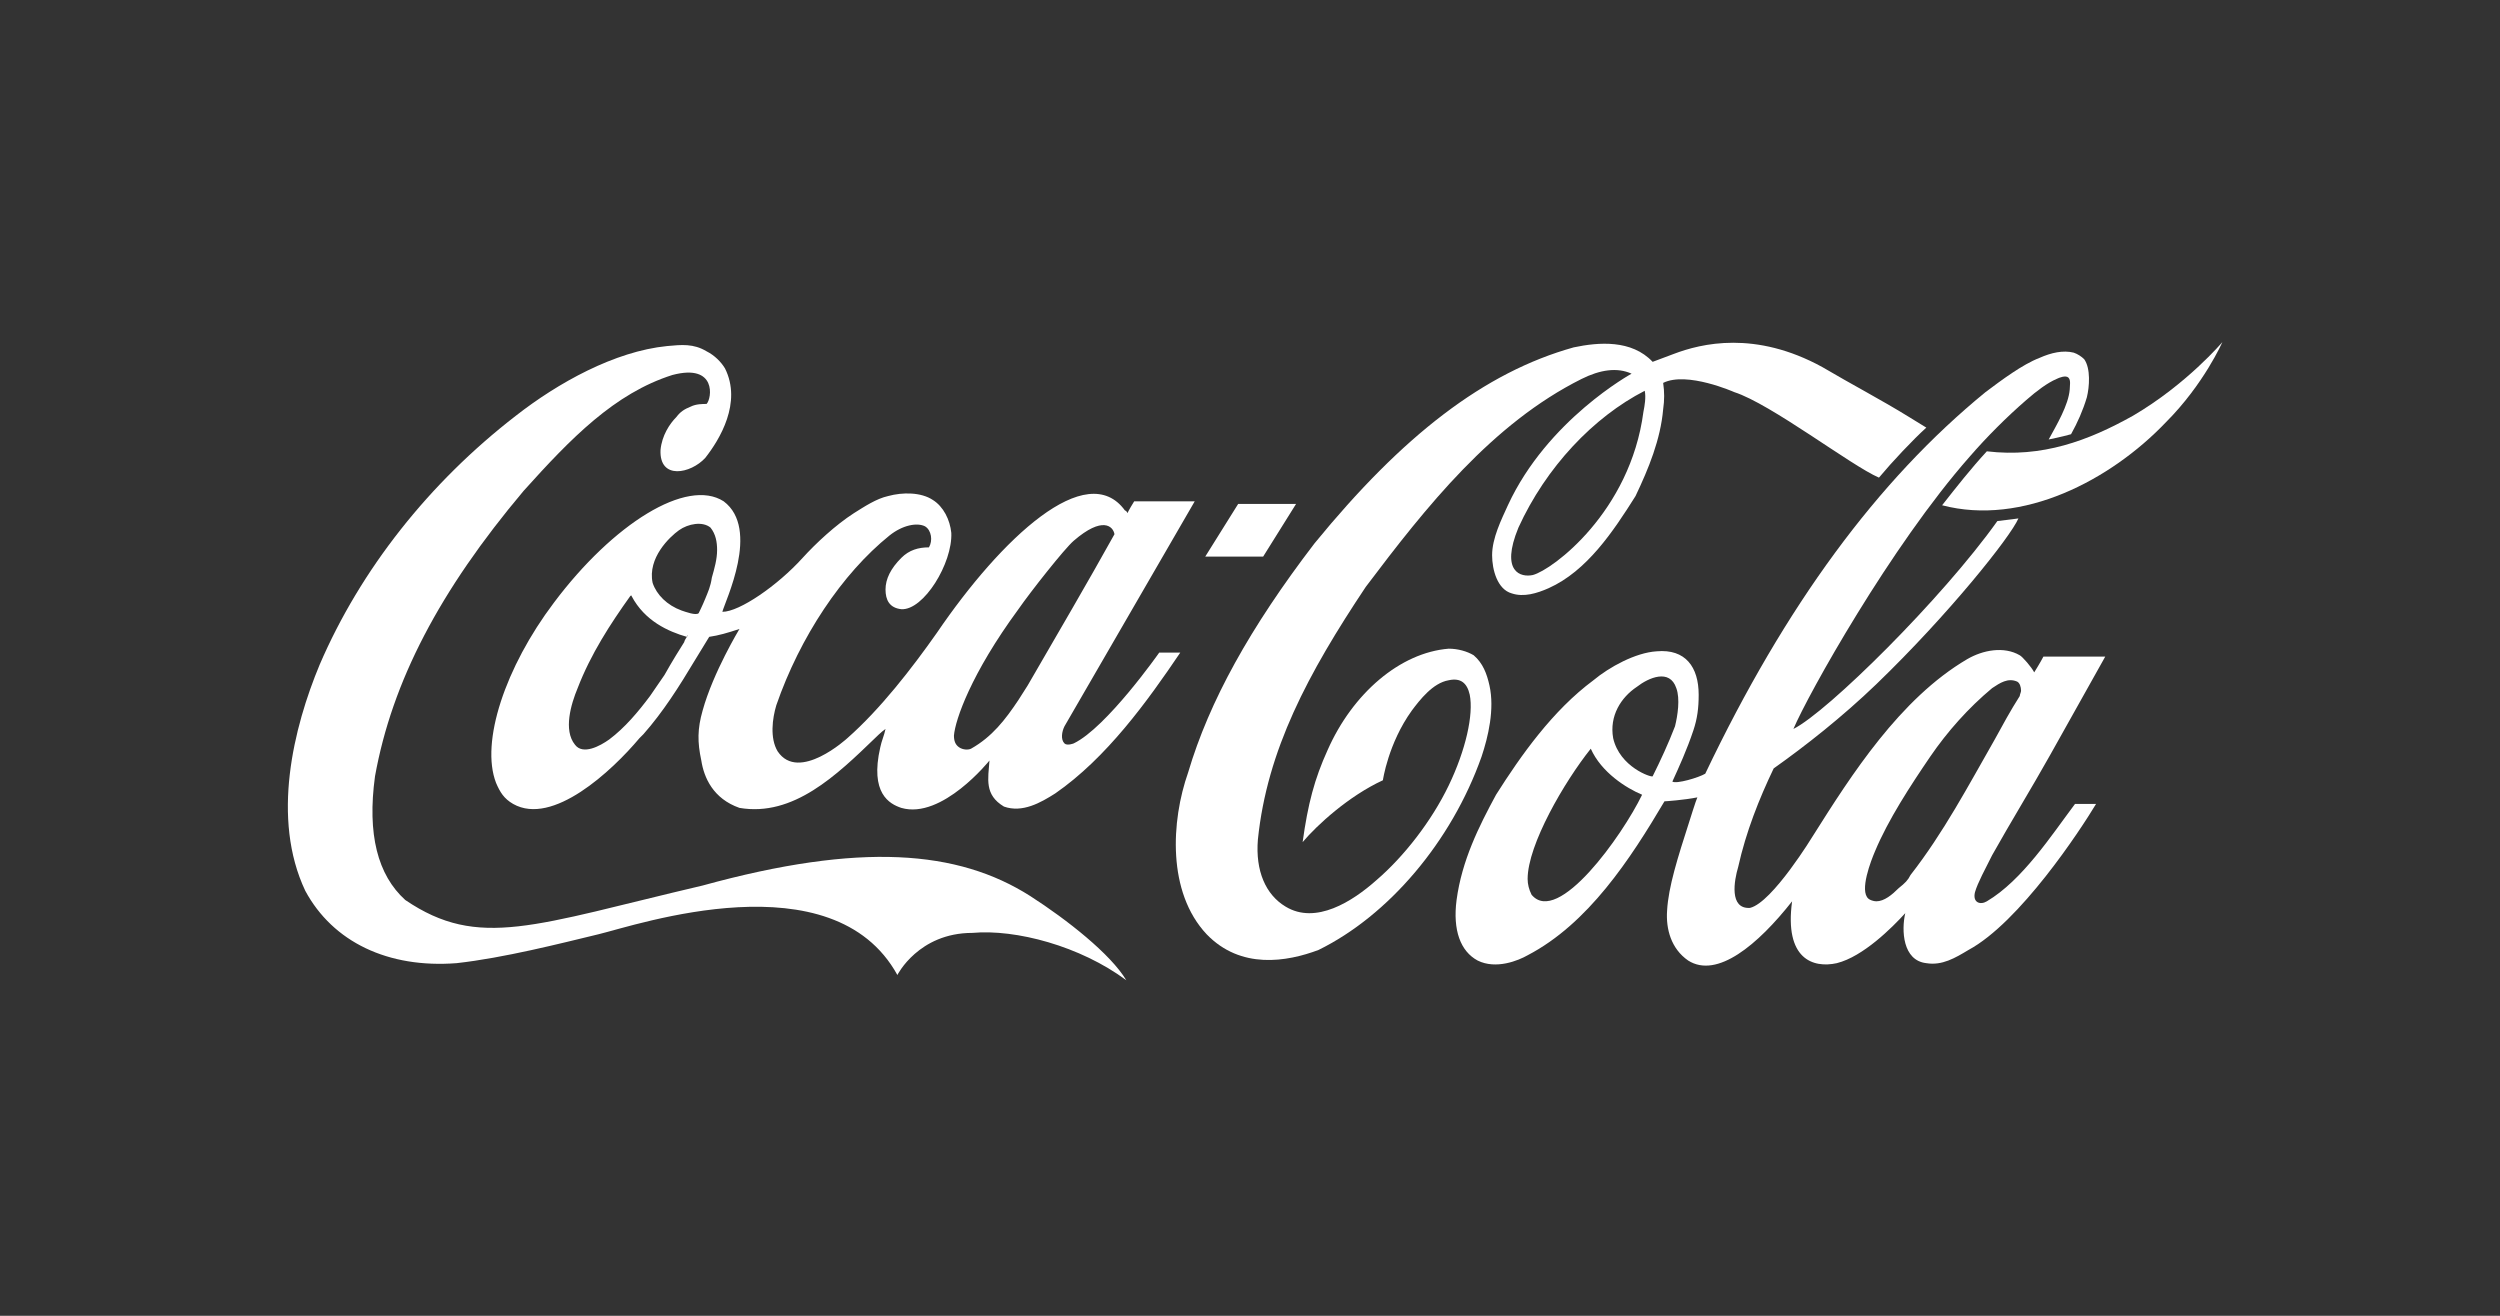
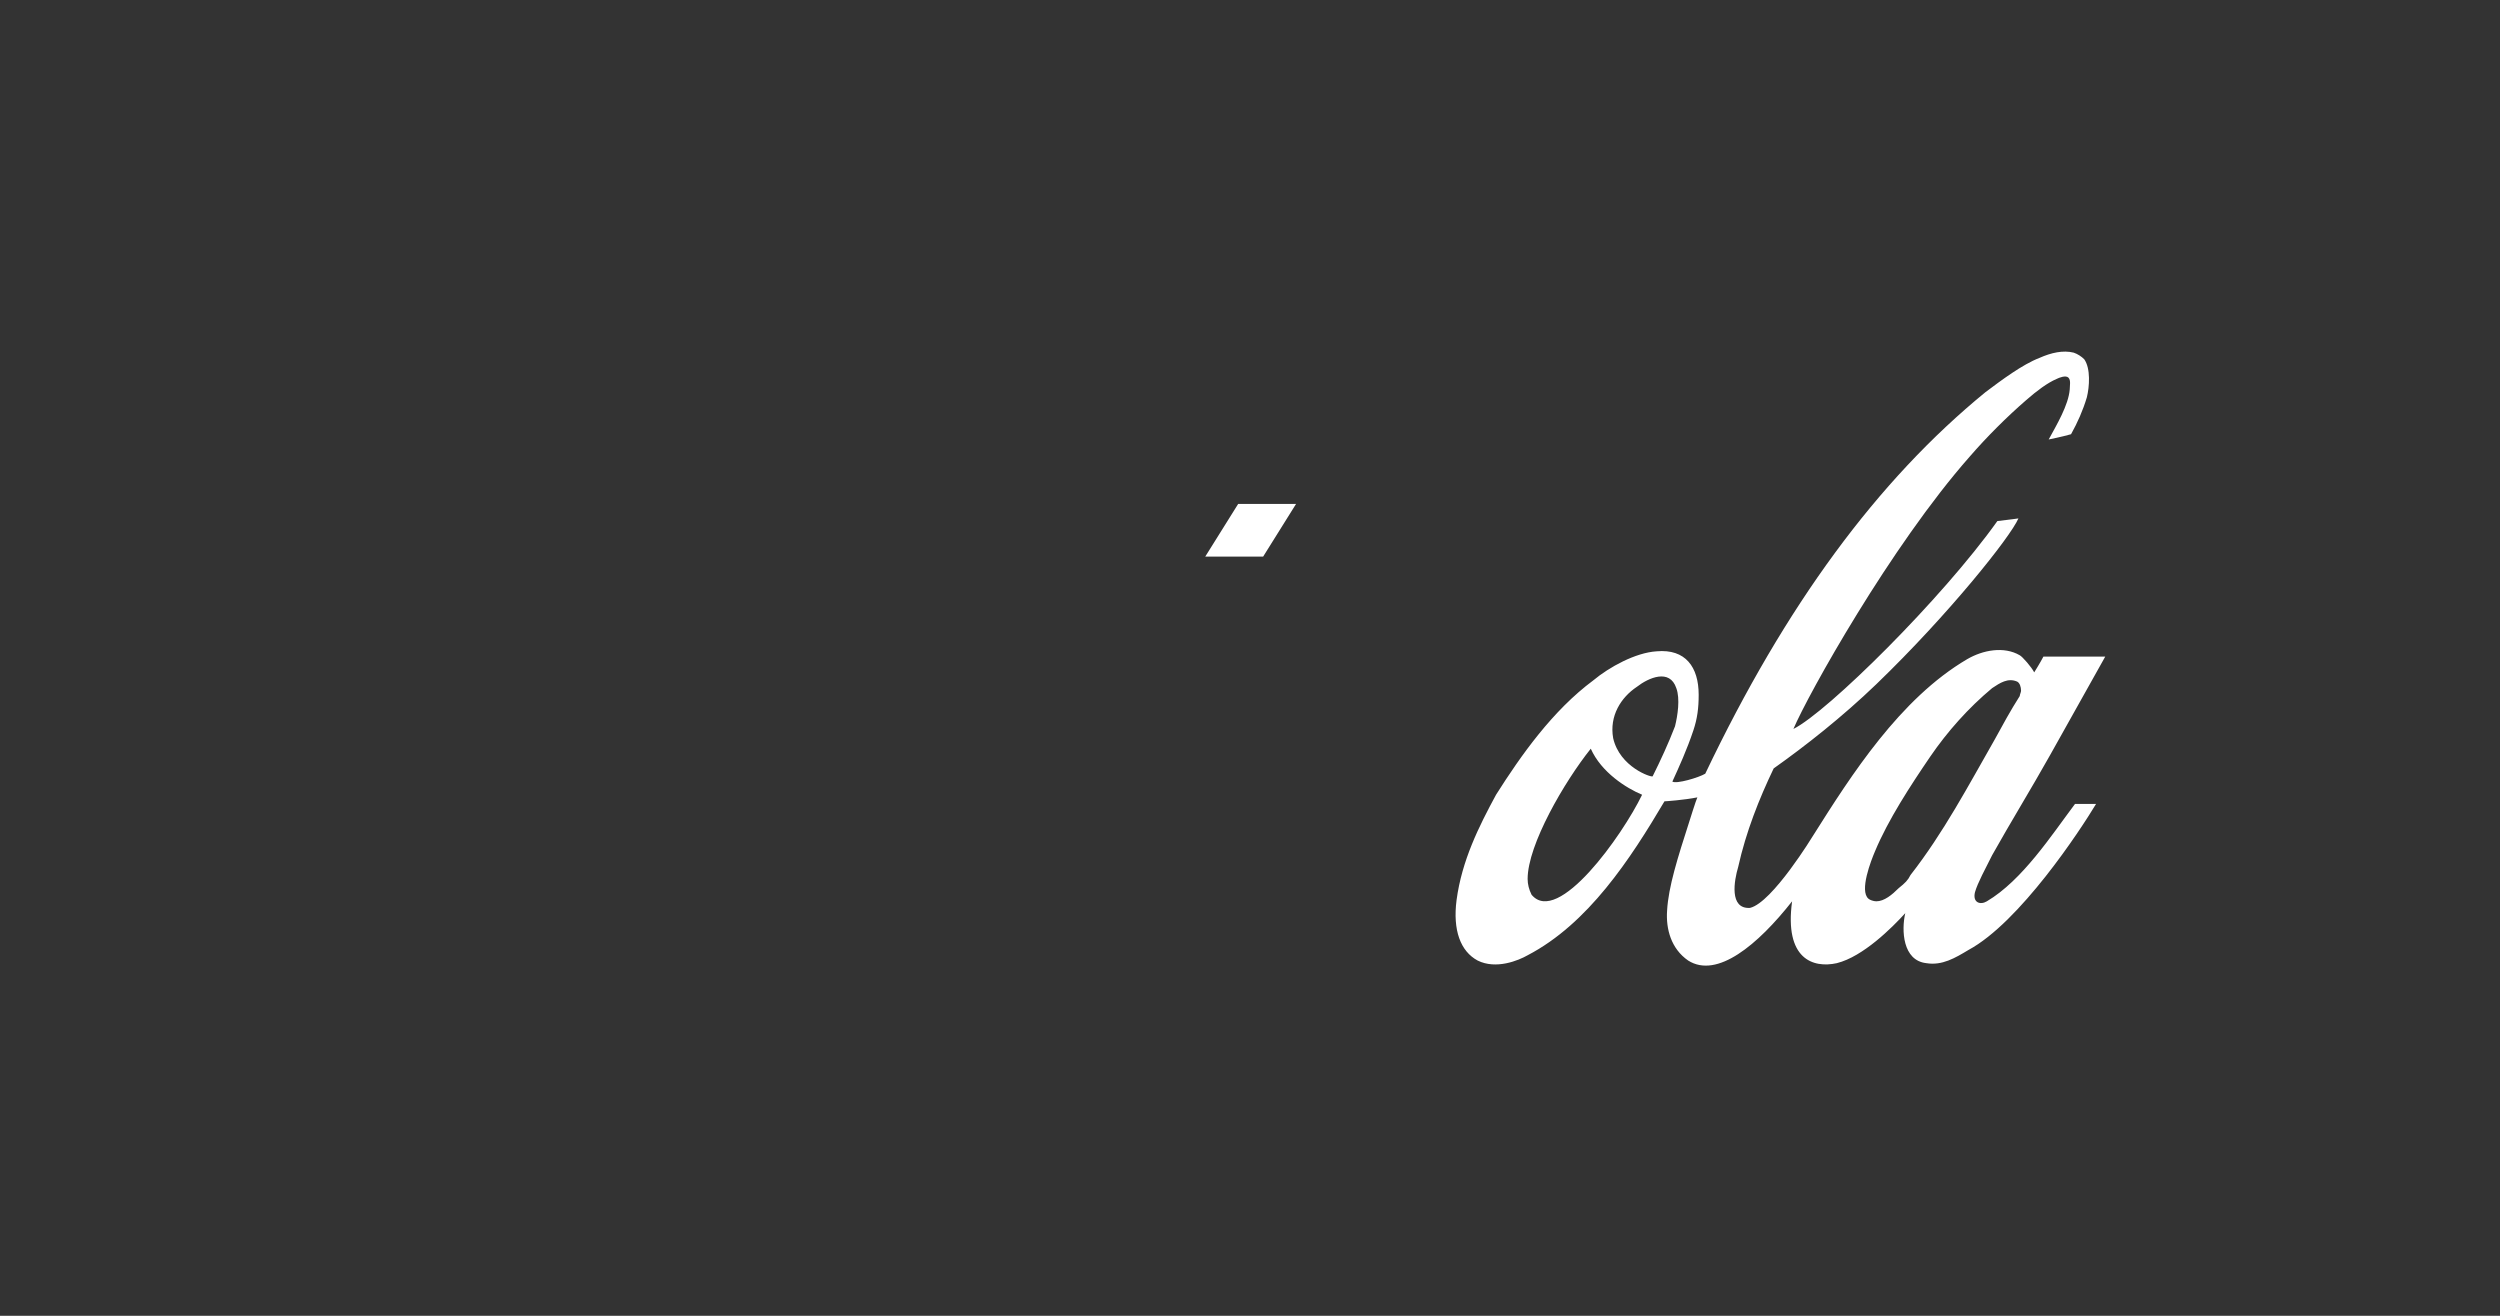
<svg xmlns="http://www.w3.org/2000/svg" id="Слой_1" x="0px" y="0px" viewBox="0 0 190 100" style="enable-background:new 0 0 190 100;" xml:space="preserve">
  <rect x="0" y="0" width="190" height="100" fill="#333333" stroke="none" />
  <style type="text/css"> .st0{fill-rule:evenodd;clip-rule:evenodd;fill:#FFFFFF;} </style>
  <g>
-     <path class="st0" d="M78.3,68.1c-5.5-3.5-12.9-4.1-24.9-0.8c-12.8,3-17,4.9-22.6,1.1c-2.1-1.9-2.9-5-2.3-9.4 c1.3-7.2,4.9-14.1,11.3-21.7c3.6-4,6.9-7.4,11.3-8.8c3.4-0.9,3,1.8,2.6,2.2c-0.3,0-0.8,0-1.2,0.2c-0.5,0.2-0.8,0.4-1.1,0.8 c-0.5,0.5-1.1,1.4-1.2,2.5c-0.1,2.3,2.3,1.8,3.4,0.6c1.1-1.4,2.8-4.2,1.5-6.8c-0.3-0.5-0.8-1-1.4-1.3c-1-0.6-1.9-0.5-3-0.4 c-4,0.4-8.3,2.8-11.5,5.3c-6.6,5.1-11.8,11.7-14.9,18.9c-2,4.8-3.7,11.7-1.1,17.2c2.1,3.9,6.3,5.9,11.5,5.5 c3.6-0.4,7.9-1.5,10.8-2.2c2.9-0.7,17.8-5.8,22.7,3.1c0,0,1.6-3.2,5.7-3.2c3.3-0.3,8.2,1,11.7,3.6C84.4,72.5,81.1,69.9,78.3,68.1 L78.3,68.1z" />
-     <path class="st0" d="M55,38.1c-2.8-1.8-8.4,1.7-12.9,7.7c-3.7,4.9-5.6,10.6-4.4,13.7c0.3,0.7,0.6,1.2,1.3,1.6c3,1.7,7.5-2.5,9.6-5 l0.3-0.3c1.5-1.7,2.7-3.6,3.9-5.6c0,0,1.1-1.8,1.1-1.8c0.7-0.1,1.4-0.3,2.3-0.6c0,0-2,3.3-2.8,6.2c-0.4,1.4-0.4,2.4-0.1,3.8 c0.2,1.3,0.9,2.9,2.9,3.6c4.1,0.7,7.4-2.5,10.3-5.3c0,0,0.5-0.5,0.8-0.7c-0.1,0.5-0.3,0.9-0.4,1.4c-0.8,3.5,0.7,4.3,1.6,4.6 c3.1,0.9,6.7-3.6,6.7-3.6c-0.1,1.4-0.4,2.6,1.1,3.5c1.4,0.5,2.8-0.3,3.9-1c3.9-2.7,7-7,9.5-10.7l-1.6,0c0,0-4,5.7-6.5,6.9 c0,0-0.5,0.2-0.7,0c-0.3-0.3-0.2-0.9,0-1.3c0,0,9.9-17.1,9.9-17.1l-4.6,0c0,0-0.5,0.8-0.5,0.9c0,0-0.1-0.2-0.2-0.2 c-2.9-4-9.4,2.1-14.3,9.3c-1.9,2.7-4.3,5.8-6.8,8c0,0-3.7,3.4-5.3,1c-0.6-1-0.4-2.5-0.1-3.5c1.8-5.2,5-10,8.6-12.9 c1-0.8,2.1-1,2.7-0.7c0.5,0.3,0.6,1.1,0.3,1.6c-0.8,0-1.5,0.2-2.1,0.8c-0.8,0.8-1.2,1.6-1.2,2.4c0,0.8,0.3,1.4,1.2,1.5 c1.7,0.1,3.9-3.5,3.8-5.8c-0.1-1-0.6-2-1.4-2.5c-0.9-0.6-2.3-0.6-3.4-0.3c-0.9,0.2-1.8,0.8-2.6,1.3c-1.4,0.9-2.9,2.3-3.9,3.4 c-1.9,2.1-4.8,4.1-6.1,4.1C55.1,45.7,57.8,40.2,55,38.1L55,38.1L55,38.1z M77.4,46.3c0.9-1.3,3.5-4.6,4.2-5.2 c2.2-1.9,3-1.1,3.1-0.5c-2,3.6-4.4,7.7-6.6,11.5c0,0-0.7,1.1-0.7,1.1c-1,1.5-2,2.8-3.6,3.7c-0.2,0.1-0.6,0.1-0.9-0.1 c-0.3-0.2-0.4-0.5-0.4-0.9C72.6,54.7,73.8,51.2,77.4,46.3L77.4,46.3L77.4,46.3z M52.2,48.4c0,0-0.2,0.3-0.2,0.4 c-0.2,0.3-1,1.6-1.5,2.5c-0.4,0.6-0.7,1-1.1,1.6c-0.9,1.2-1.9,2.4-3.1,3.3c-0.7,0.5-2,1.2-2.6,0.4c-0.9-1.1-0.3-3.1,0.2-4.3 c1-2.6,2.5-4.9,4-7c0.1-0.1,0.1,0,0.1,0c1,1.9,2.8,2.7,4.2,3.1C52.2,48.2,52.3,48.3,52.2,48.4L52.2,48.4z M53.6,45.5 c-0.2,0.5-0.5,1.1-0.5,1.1c-0.2,0.2-1-0.1-1.3-0.2c-1.1-0.4-1.9-1.2-2.2-2.1c-0.4-1.9,1.3-3.5,2-4c0.7-0.5,1.8-0.7,2.4-0.2 c0.4,0.5,0.5,1.1,0.5,1.7c0,0.7-0.2,1.4-0.4,2.1C54,44.6,53.8,45,53.6,45.5z" />
-     <path class="st0" d="M110.1,49.3c-3.7,0.3-7.3,3.4-9.2,7.7c-1,2.2-1.5,4.1-1.9,7c1.1-1.3,3.5-3.5,6.1-4.7c0,0,0.4-2.8,2.2-5.3 c0.6-0.8,1.6-2.1,2.8-2.3c0.9-0.2,1.4,0.2,1.6,1.1c0.3,1.5-0.3,4.2-1.6,6.9c-1.3,2.7-3.4,5.4-5.5,7.2c-1.8,1.6-4.6,3.4-6.9,2 c-1.5-0.9-2.3-2.7-2.1-5.1c0.7-6.8,3.8-12.6,8.2-19.2c4.6-6.1,9.6-12.4,16.4-15.8c1.4-0.7,2.7-0.9,3.8-0.4c0,0-6.4,3.5-9.4,10 c-0.5,1.1-1.2,2.5-1.2,3.8c0,1.1,0.4,2.6,1.5,2.9c0.9,0.3,1.9,0,2.8-0.4c2.9-1.3,4.9-4.3,6.6-7c1-2.1,1.9-4.3,2.1-6.6 c0.1-0.7,0.1-1.3,0-2c1.8-0.9,5.4,0.7,5.4,0.7c2.8,0.9,8.9,5.6,11,6.5c1-1.2,2.6-2.9,3.6-3.8l-1.3-0.8c-2.1-1.3-4.4-2.5-6.6-3.8 c-5.1-2.8-9.2-1.8-11.3-1c-0.8,0.3-1.6,0.6-1.6,0.6c-1.6-1.7-4.1-1.5-6-1.1c-6.8,1.9-13,6.7-19.7,14.9c-4.9,6.4-8,12-9.6,17.4 c-1.3,3.7-1.6,9.1,1.4,12.3c2.6,2.7,6.1,2.1,8.5,1.2c5.3-2.6,10.1-8.2,12.4-14.7c0.5-1.5,1-3.6,0.6-5.4c-0.2-0.9-0.5-1.7-1.2-2.3 C111.5,49.5,110.8,49.3,110.1,49.3L110.1,49.3z M124.9,31.3c-1,7.6-6.9,12-8.4,12.4c-0.9,0.2-2.5-0.2-1.1-3.6 c2.1-4.6,5.7-8.4,9.6-10.4C125.1,30.2,125,30.8,124.9,31.3z" />
-     <path class="st0" d="M162.1,31.6c-3.4,1.9-6.9,3.2-11.1,2.7c-1.2,1.3-2.3,2.7-3.4,4.1c6.1,1.6,12.8-1.9,17-6.3 c2.9-2.9,4.3-6.1,4.3-6.1S166.2,29.2,162.1,31.6L162.1,31.6z" />
    <polygon class="st0" points="98.5,38.3 94.1,38.3 91.6,42.3 96,42.3 " />
    <path class="st0" d="M151,68.5c-0.5,0.3-1.1,0.1-0.9-0.7c0.2-0.7,0.8-1.8,1.3-2.8c1.4-2.5,3-5.1,4.4-7.6l4.2-7.5l-4.7,0 c-0.2,0.4-0.7,1.2-0.7,1.2c-0.2-0.4-0.9-1.2-1.1-1.3c-1.2-0.7-2.8-0.4-4,0.3c-5.1,3-8.8,8.8-11.7,13.4c0,0-3.1,5.1-4.8,5.5 c-1.6,0.1-1.2-2.1-0.9-3.1c0.6-2.7,1.6-5.2,2.7-7.5c2.4-1.7,5.2-3.9,7.8-6.4c5.5-5.3,10.2-11.2,10.8-12.6c0,0-0.7,0.1-1.6,0.2 c-4.2,5.9-12.9,14.5-15.5,15.8c1.1-2.6,7.4-13.9,13.4-20.7c1.3-1.5,2.8-3,4.3-4.3c0.8-0.7,1.6-1.3,2.3-1.6c0.2-0.1,0.7-0.3,0.9-0.1 c0.2,0.2,0.1,0.6,0.1,0.9c-0.1,1.2-1,2.7-1.6,3.8c0,0,1-0.2,1.7-0.4c0.5-0.9,0.9-1.8,1.2-2.8c0.2-0.8,0.3-2.2-0.2-2.9 c-0.2-0.2-0.5-0.4-0.8-0.5c-0.8-0.2-1.7,0-2.6,0.4c-1.3,0.5-2.9,1.7-4.1,2.6c-8.2,6.7-15.2,16.2-21.3,29c-0.5,0.3-2.2,0.8-2.5,0.6 c0.5-1.1,1.1-2.4,1.6-3.9c0.3-0.9,0.4-1.7,0.4-2.7c0-2.1-1-3.5-3.2-3.3c-1.6,0.1-3.6,1.2-4.8,2.2c-3.1,2.3-5.5,5.7-7.4,8.7 c-1.3,2.4-2.6,5-3,8c-0.3,2.3,0.3,3.9,1.6,4.6c1.4,0.7,3.1,0,3.8-0.4c4.6-2.4,7.8-7.3,10.4-11.7c0.1,0,1.5-0.1,2.5-0.3c0,0,0,0,0,0 c-0.1,0.2-0.6,1.8-0.6,1.8c-0.9,2.8-1.6,5-1.7,6.8c-0.1,1.4,0.3,2.9,1.6,3.8c2.2,1.4,5.3-1.2,7.9-4.5c-0.6,4.4,1.6,5.1,3.4,4.7 c2-0.5,4.2-2.7,5.2-3.8c-0.3,1.3-0.2,3.6,1.6,3.8c1.2,0.2,2.2-0.4,3.2-1c3.9-2.1,8.5-9.1,9.7-11.1l-1.6,0 C155.9,63.5,153.7,66.9,151,68.5L151,68.5L151,68.5z M116.4,68c-0.2-0.4-0.3-0.8-0.3-1.2c0-2.6,2.8-7.4,4.8-9.9c0,0,0,0,0,0 c0.8,1.8,2.7,3,3.9,3.5C123.3,63.5,118.4,70.4,116.4,68L116.4,68L116.4,68z M125.6,59c-0.1,0.1-2.5-0.7-3-2.9 c-0.3-1.7,0.6-3.1,1.8-3.9c0.9-0.7,2.5-1.4,3,0.1c0.3,0.8,0.1,2.1-0.1,2.9C126.8,56.5,126.2,57.8,125.6,59L125.6,59L125.6,59z M144.3,67.5c-0.5,0.5-1.1,1-1.7,1c-0.2,0-0.5-0.1-0.6-0.2c-0.7-0.6,0.2-2.9,0.5-3.6c1-2.4,2.7-5,4.2-7.2c1.3-1.9,2.9-3.7,4.7-5.2 c0.6-0.4,1.2-0.8,1.9-0.5c0.2,0.1,0.3,0.4,0.3,0.7c0,0.1-0.1,0.3-0.1,0.4c-0.7,1.1-1.3,2.2-1.9,3.3c-2,3.5-3.9,7.1-6.4,10.3 C145,66.9,144.8,67.1,144.3,67.5z" />
  </g>
</svg>